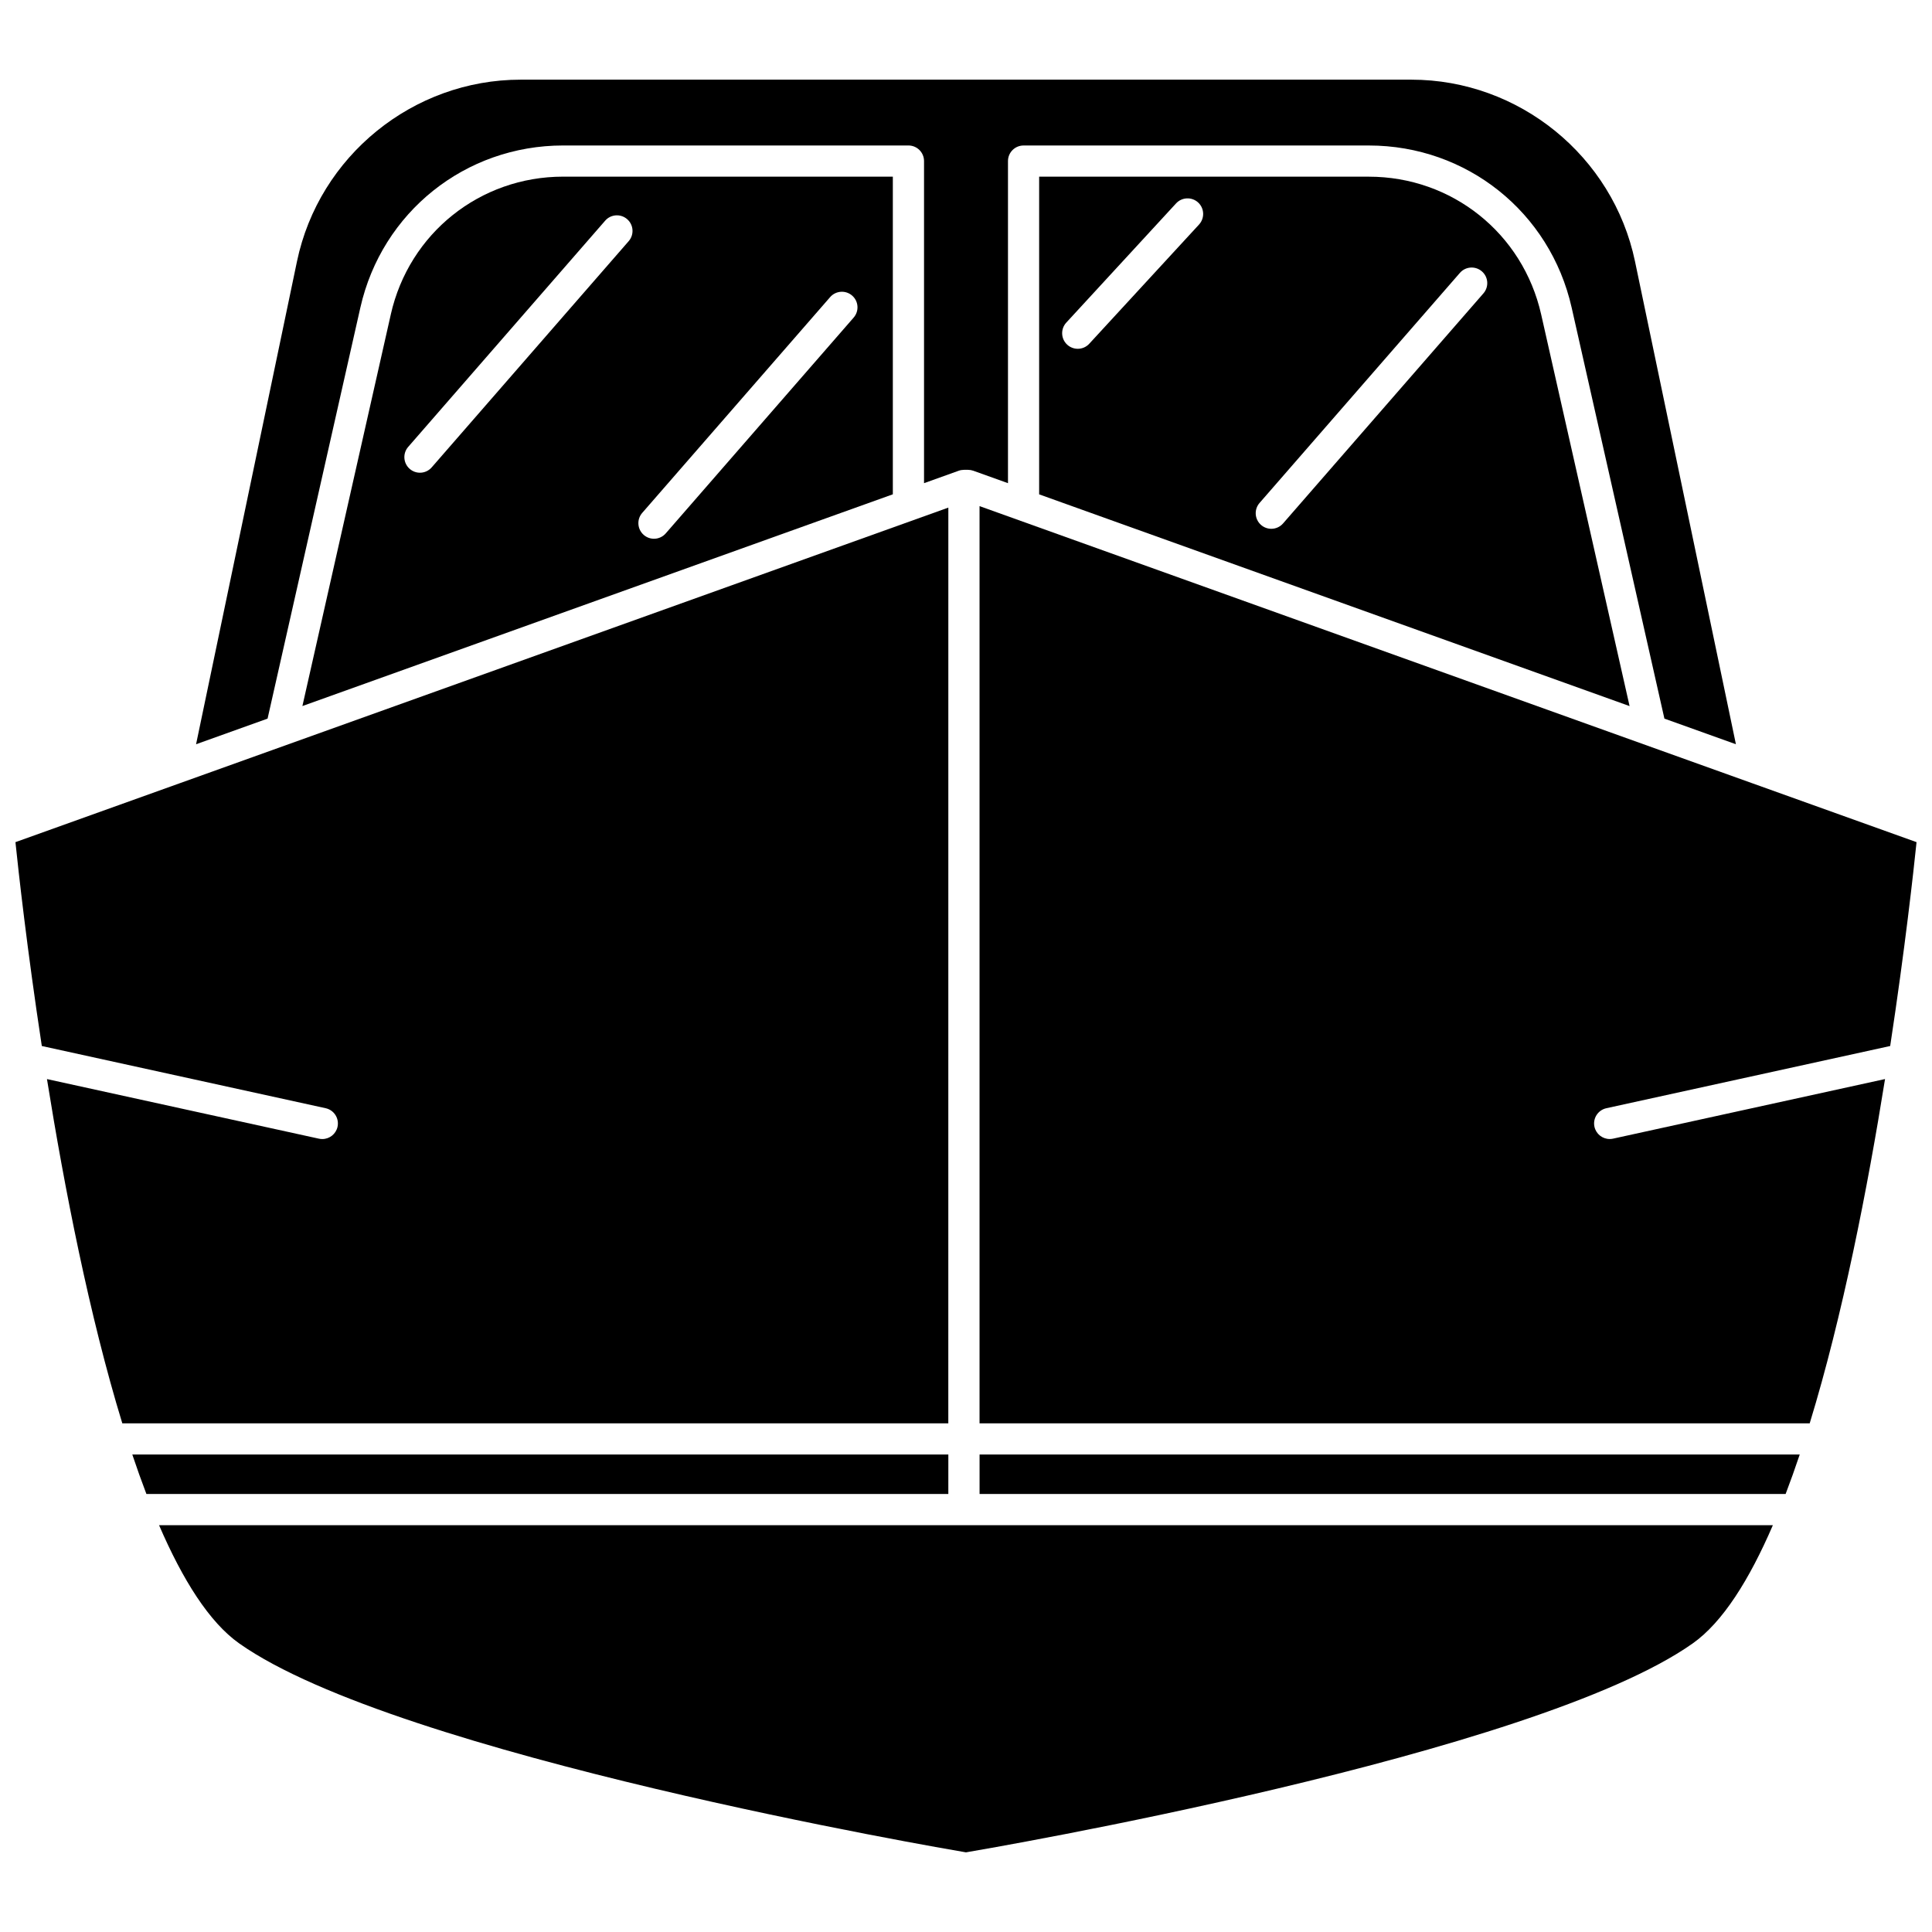
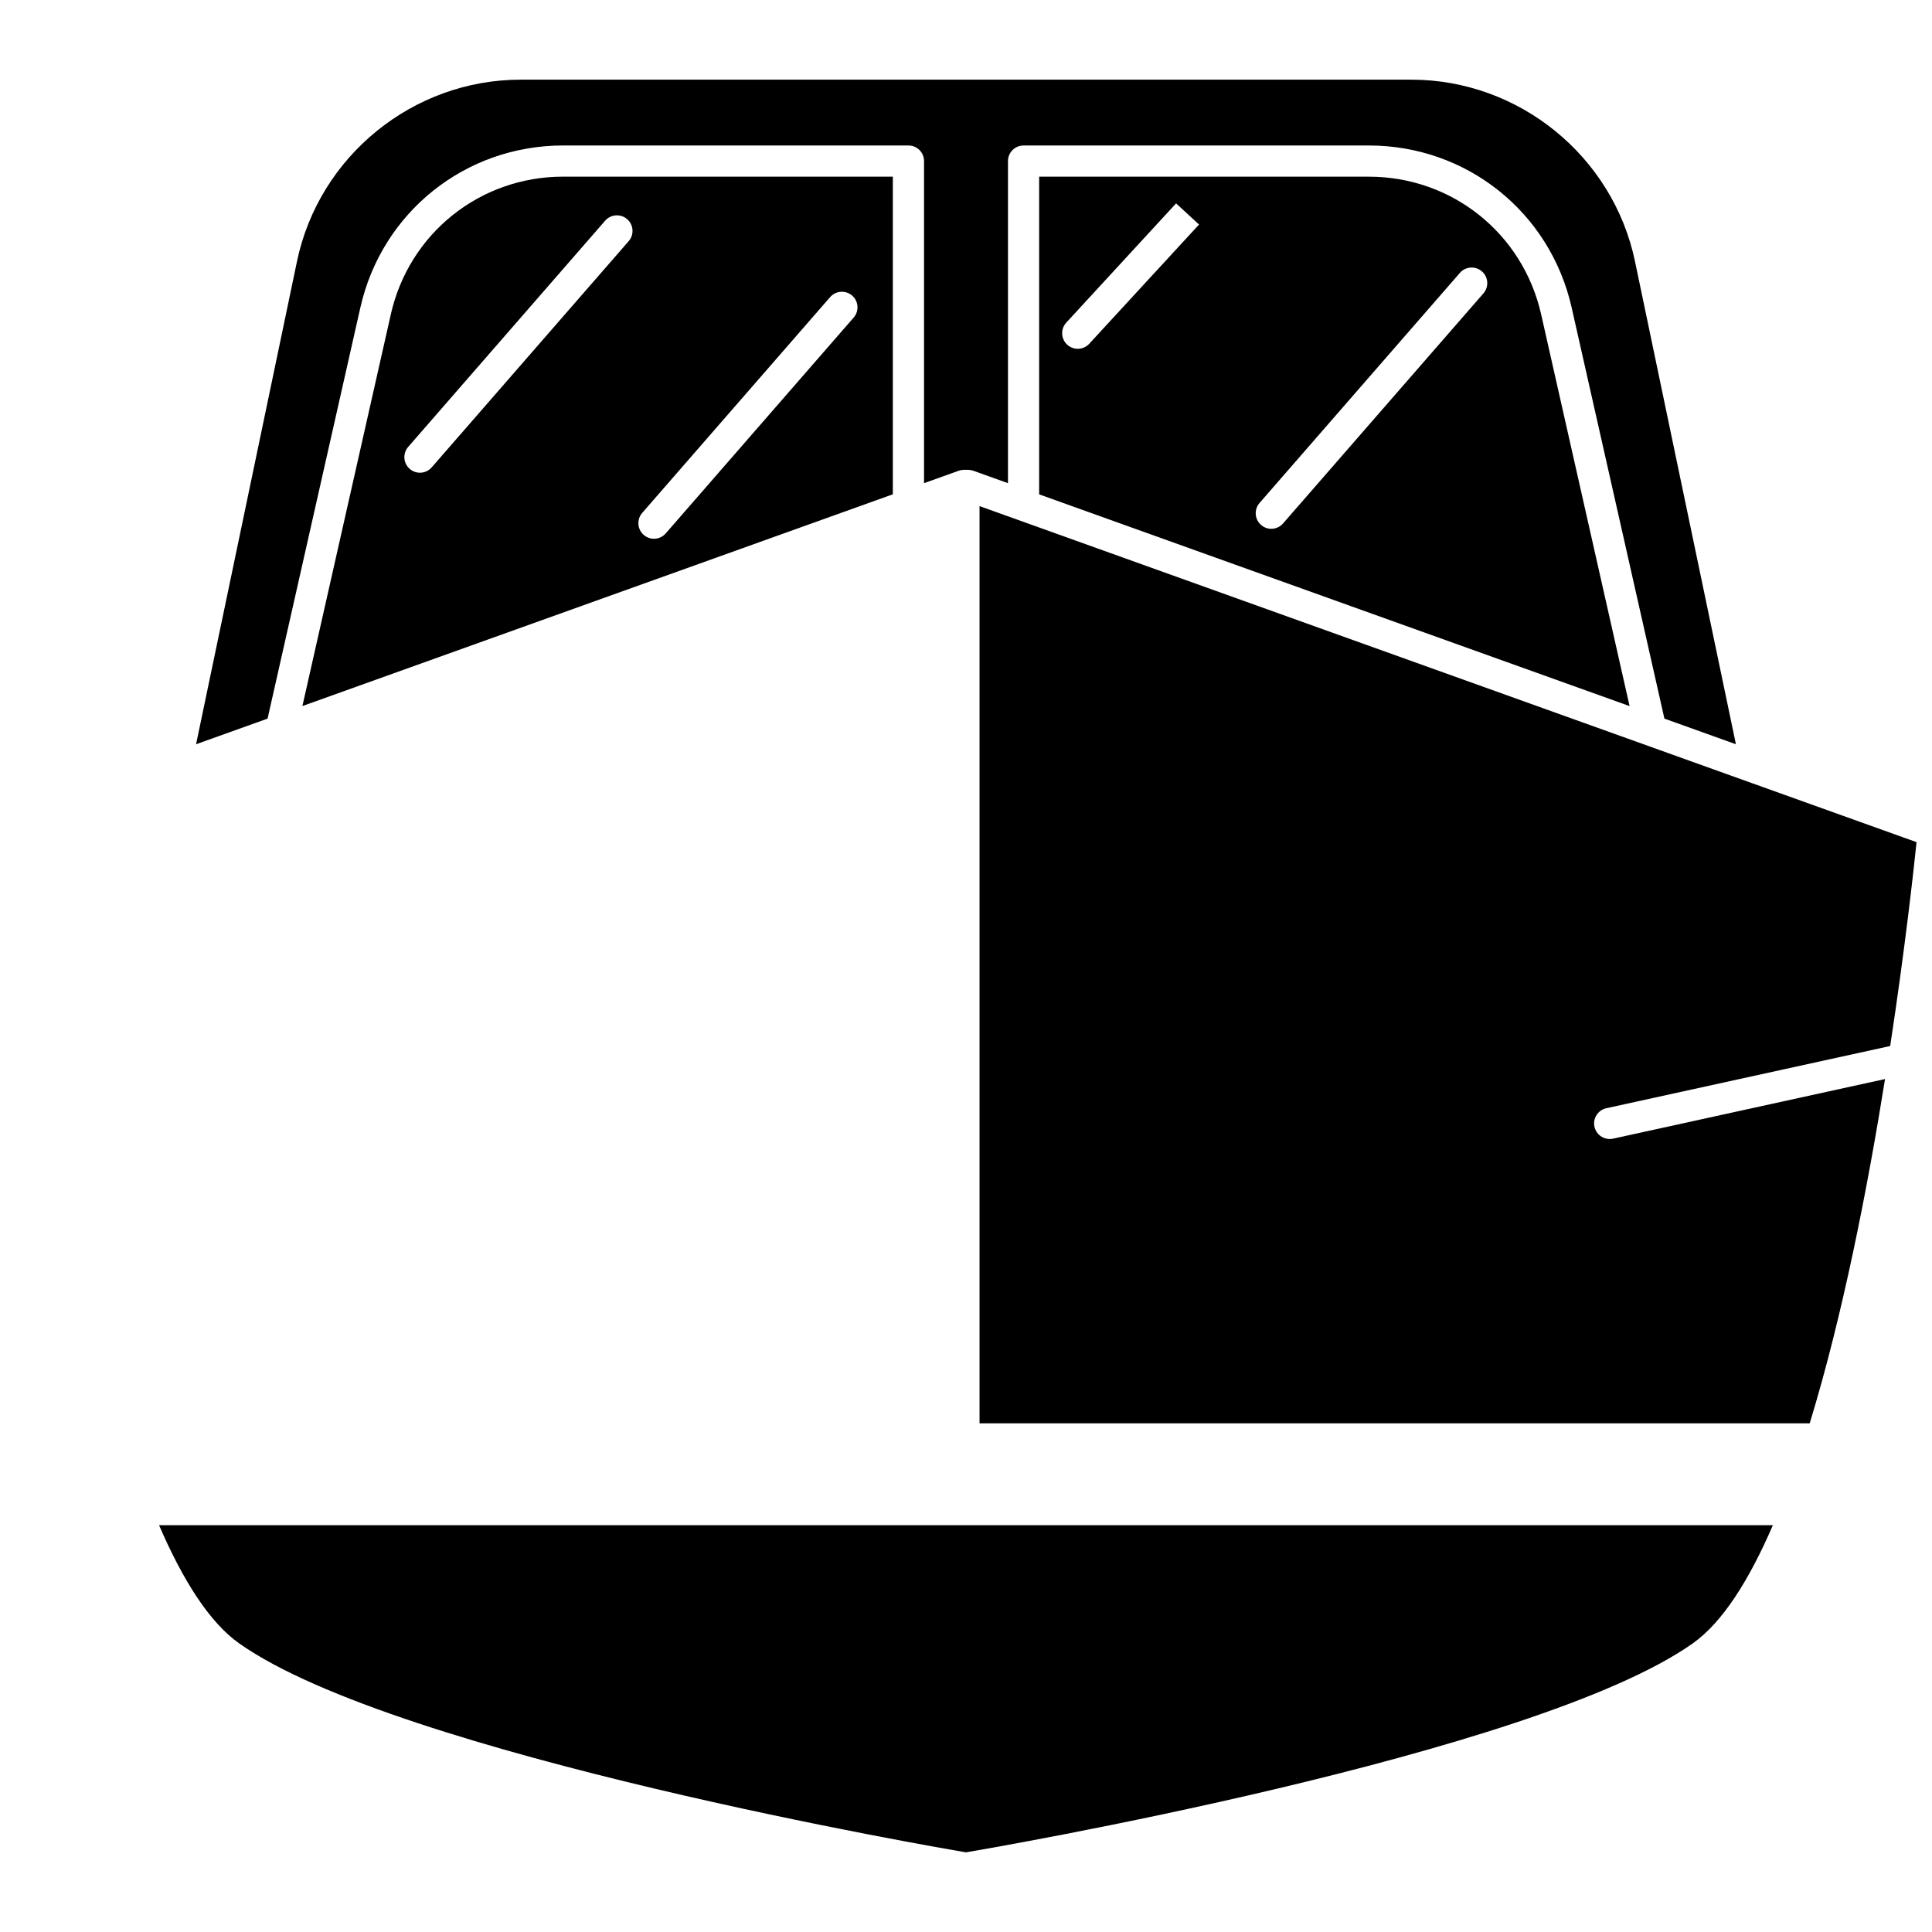
<svg xmlns="http://www.w3.org/2000/svg" width="800px" height="800px" version="1.1" viewBox="144 144 512 512">
  <defs>
    <clipPath id="b">
-       <path d="m148.09 278h247.91v244h-247.91z" />
-     </clipPath>
+       </clipPath>
    <clipPath id="a">
      <path d="m403 278h248.9v244h-248.9z" />
    </clipPath>
  </defs>
  <path d="m247.57 227.32-23.43 103.79 156.47-56.113v-84.184h-87.375c-22.039 0-40.816 15.016-45.668 36.504zm66.625 52.605 49.801-57.188c1.5-1.723 4.113-1.898 5.828-0.406 1.723 1.496 1.906 4.109 0.406 5.828l-49.801 57.195c-0.816 0.941-1.969 1.422-3.117 1.422-0.965 0-1.93-0.336-2.711-1.016-1.727-1.504-1.906-4.117-0.406-5.836zm-3.992-77.844c1.723 1.496 1.906 4.109 0.406 5.828l-52.199 59.945c-0.816 0.941-1.969 1.422-3.117 1.422-0.965 0-1.93-0.336-2.711-1.016-1.723-1.496-1.906-4.109-0.406-5.828l52.199-59.949c1.496-1.727 4.113-1.895 5.828-0.402z" />
  <g clip-path="url(#b)">
-     <path d="m395.32 278.52-203.52 72.988h-0.004l-43.703 15.672c0.793 7.652 3.07 28.328 6.988 54.023l75.215 16.484c2.234 0.488 3.641 2.691 3.156 4.922-0.426 1.934-2.133 3.25-4.035 3.25-0.293 0-0.59-0.031-0.891-0.094l-72.078-15.797c4.641 28.945 11.234 62.719 19.965 91.23h218.9z" />
-   </g>
+     </g>
  <path d="m239.5 225.51c5.711-25.289 27.809-42.957 53.738-42.957h91.508c2.285 0 4.133 1.848 4.133 4.133v85.359l9.18-3.293c0.445-0.16 0.922-0.242 1.398-0.242h1.09c0.477 0 0.945 0.082 1.398 0.242l9.18 3.293v-85.355c0-2.285 1.848-4.133 4.133-4.133h91.508c25.926 0 48.027 17.664 53.738 42.953l24.582 108.93 18.949 6.793-26.742-127.96c-5.836-27.91-30.758-48.16-59.262-48.16h-236.06c-28.508 0-53.43 20.25-59.266 48.16l-26.742 127.96 18.949-6.793z" />
-   <path d="m506.76 190.82h-87.375v84.188l156.47 56.113-23.43-103.79c-4.852-21.492-23.633-36.508-45.668-36.508zm-45.004 12.684-29.098 31.598c-0.816 0.887-1.926 1.332-3.039 1.332-1 0-2.004-0.363-2.805-1.094-1.68-1.547-1.785-4.164-0.238-5.844l29.098-31.598c1.555-1.676 4.164-1.777 5.844-0.238 1.68 1.547 1.781 4.164 0.238 5.844zm75.367 18.242-53.098 60.969c-0.816 0.941-1.969 1.422-3.117 1.422-0.965 0-1.93-0.336-2.711-1.016-1.723-1.496-1.906-4.109-0.406-5.828l53.094-60.973c1.5-1.727 4.113-1.898 5.828-0.406 1.73 1.496 1.91 4.109 0.41 5.832z" />
+   <path d="m506.76 190.82h-87.375v84.188l156.47 56.113-23.43-103.79c-4.852-21.492-23.633-36.508-45.668-36.508zm-45.004 12.684-29.098 31.598c-0.816 0.887-1.926 1.332-3.039 1.332-1 0-2.004-0.363-2.805-1.094-1.68-1.547-1.785-4.164-0.238-5.844l29.098-31.598zm75.367 18.242-53.098 60.969c-0.816 0.941-1.969 1.422-3.117 1.422-0.965 0-1.93-0.336-2.711-1.016-1.723-1.496-1.906-4.109-0.406-5.828l53.094-60.973c1.5-1.727 4.113-1.898 5.828-0.406 1.73 1.496 1.91 4.109 0.41 5.832z" />
  <path d="m207.39 579.52c41.984 29.672 187.34 54.48 192.6 55.371 5.262-0.891 150.62-25.695 192.6-55.371 7.941-5.609 15-16.863 21.242-31.332h-427.68c6.242 14.469 13.297 25.719 21.238 31.332z" />
  <g clip-path="url(#a)">
    <path d="m569.7 437.69 75.219-16.488c3.914-25.691 6.195-46.367 6.984-54.023l-43.699-15.668h-0.004l-204.61-73.383v243.07h220c8.73-28.512 15.328-62.285 19.965-91.238l-72.082 15.797c-0.297 0.066-0.594 0.094-0.891 0.094-1.902 0-3.609-1.316-4.035-3.25-0.484-2.219 0.926-4.422 3.156-4.91z" />
  </g>
-   <path d="m395.32 529.46h-216.26c1.207 3.606 2.453 7.09 3.738 10.457h212.52z" />
-   <path d="m403.59 539.92h213.62c1.281-3.367 2.531-6.852 3.738-10.457h-217.35v10.457z" />
</svg>